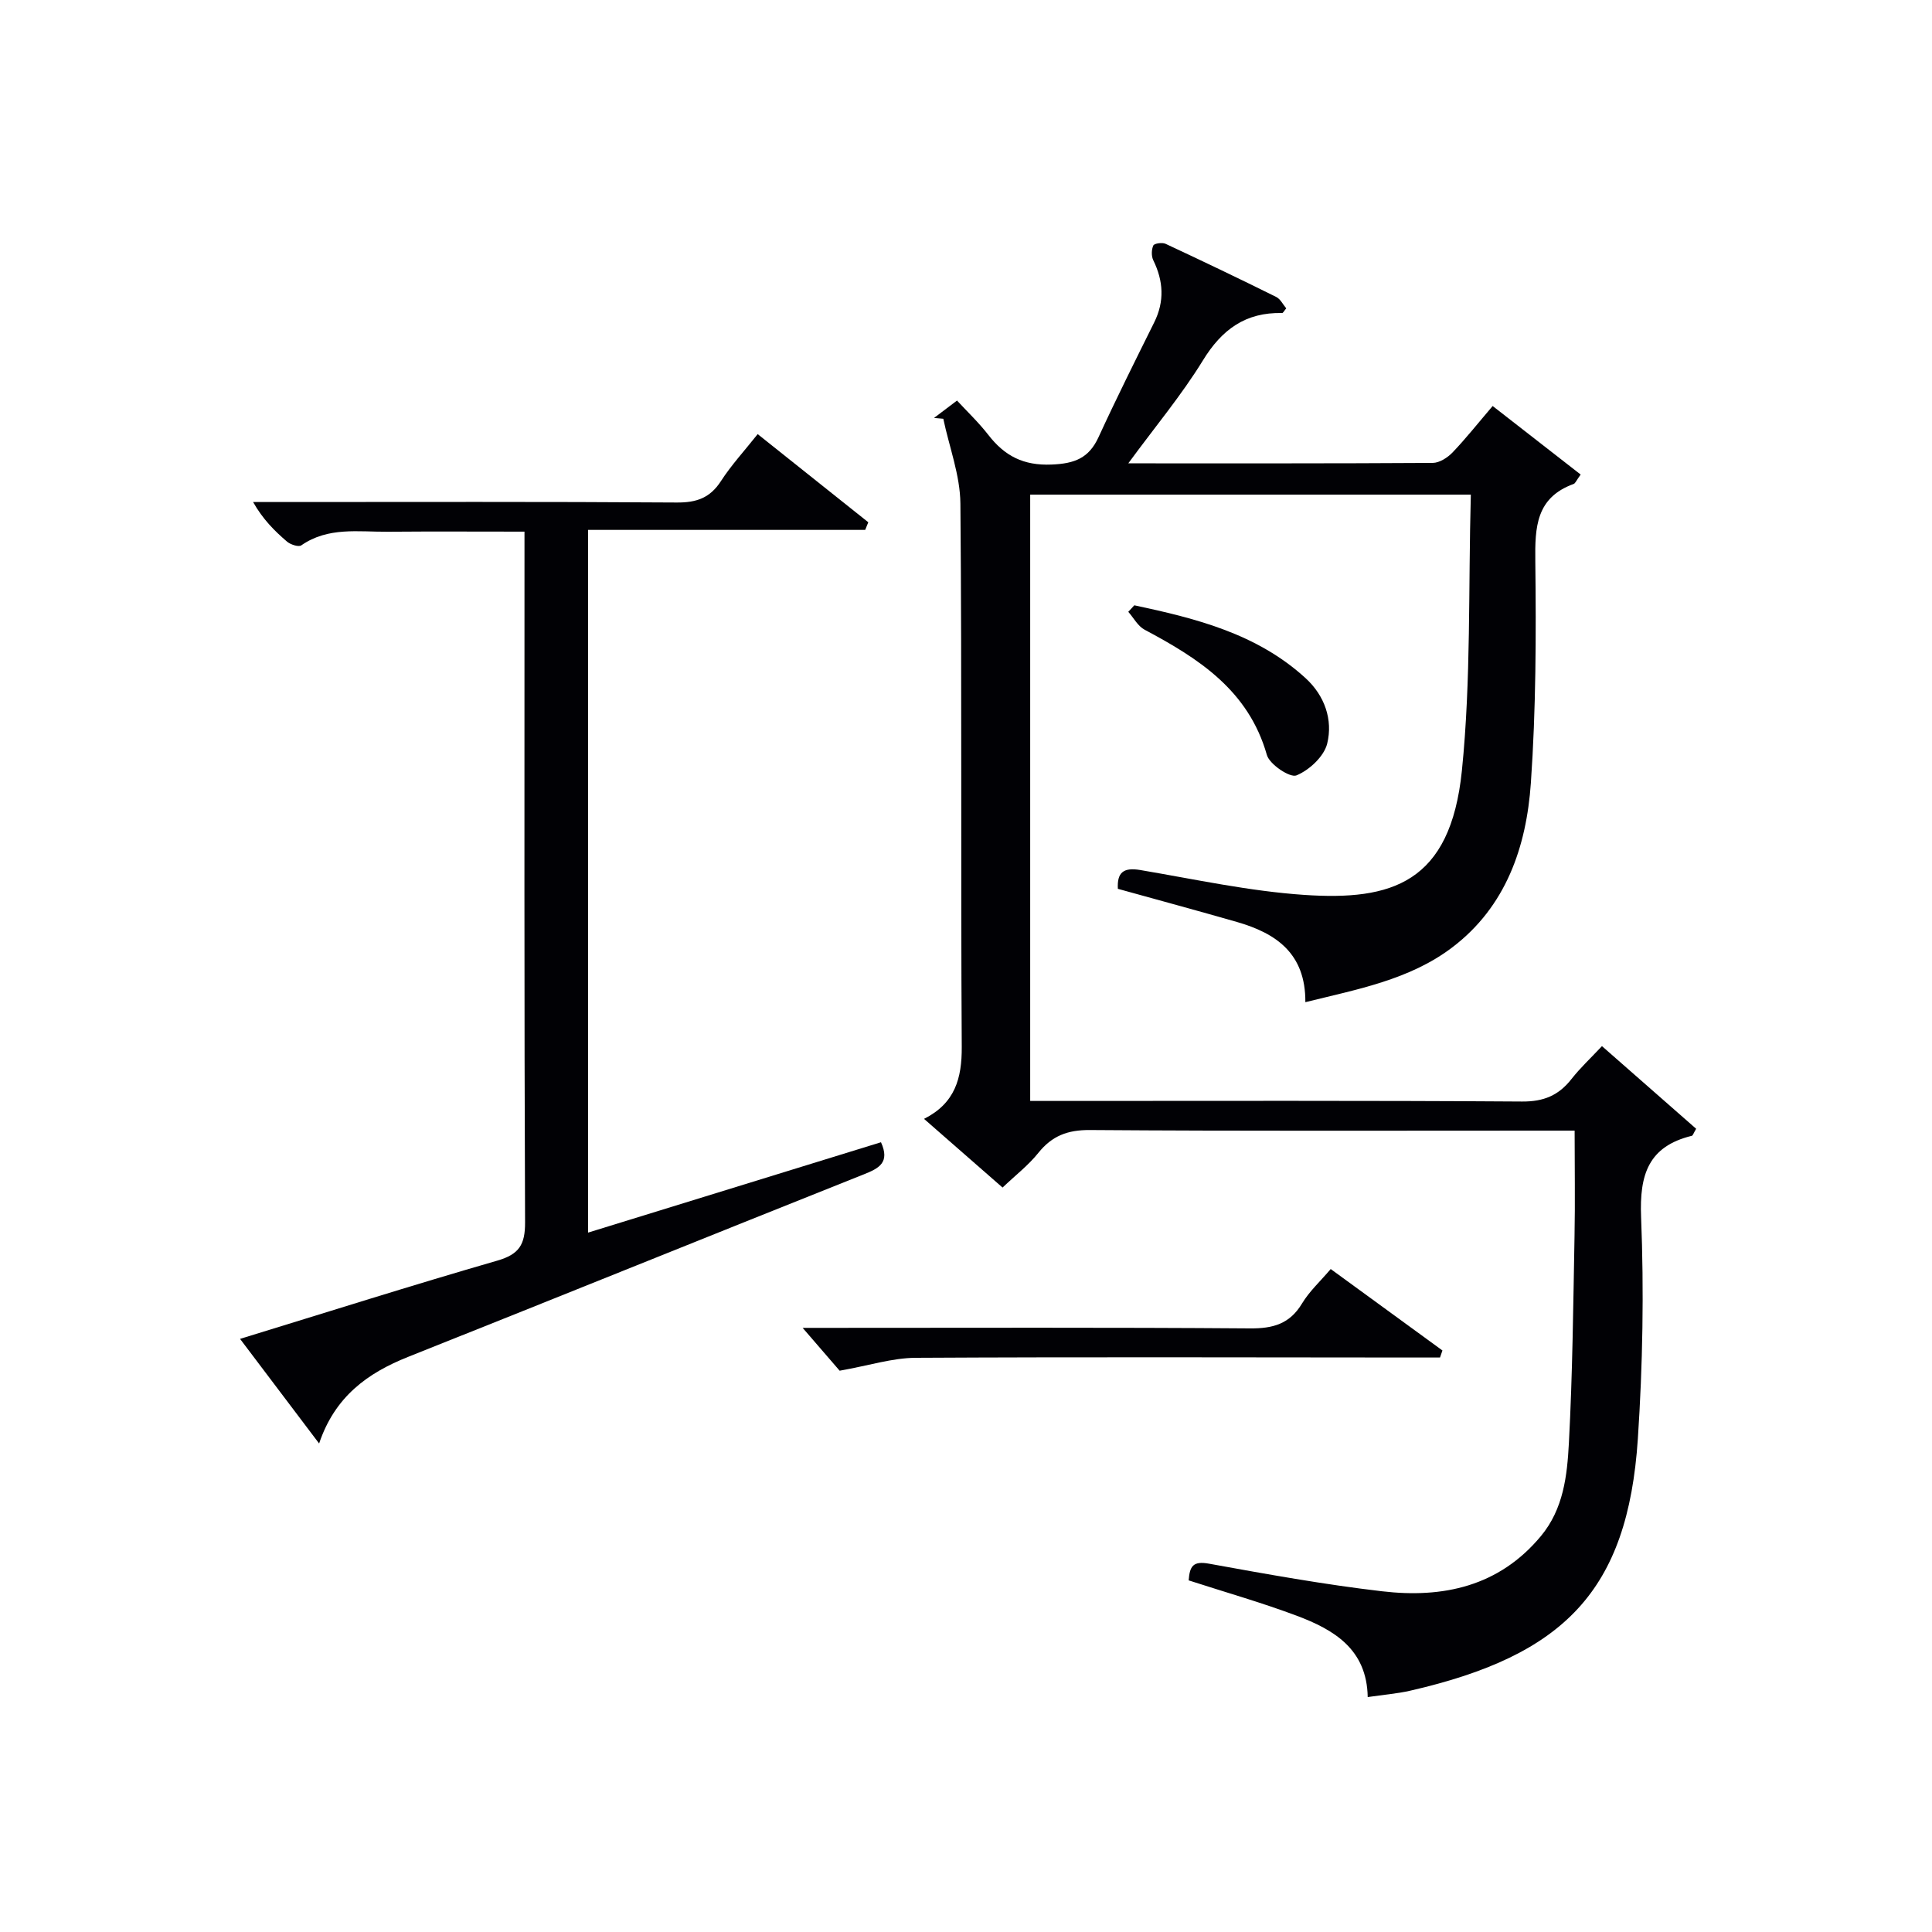
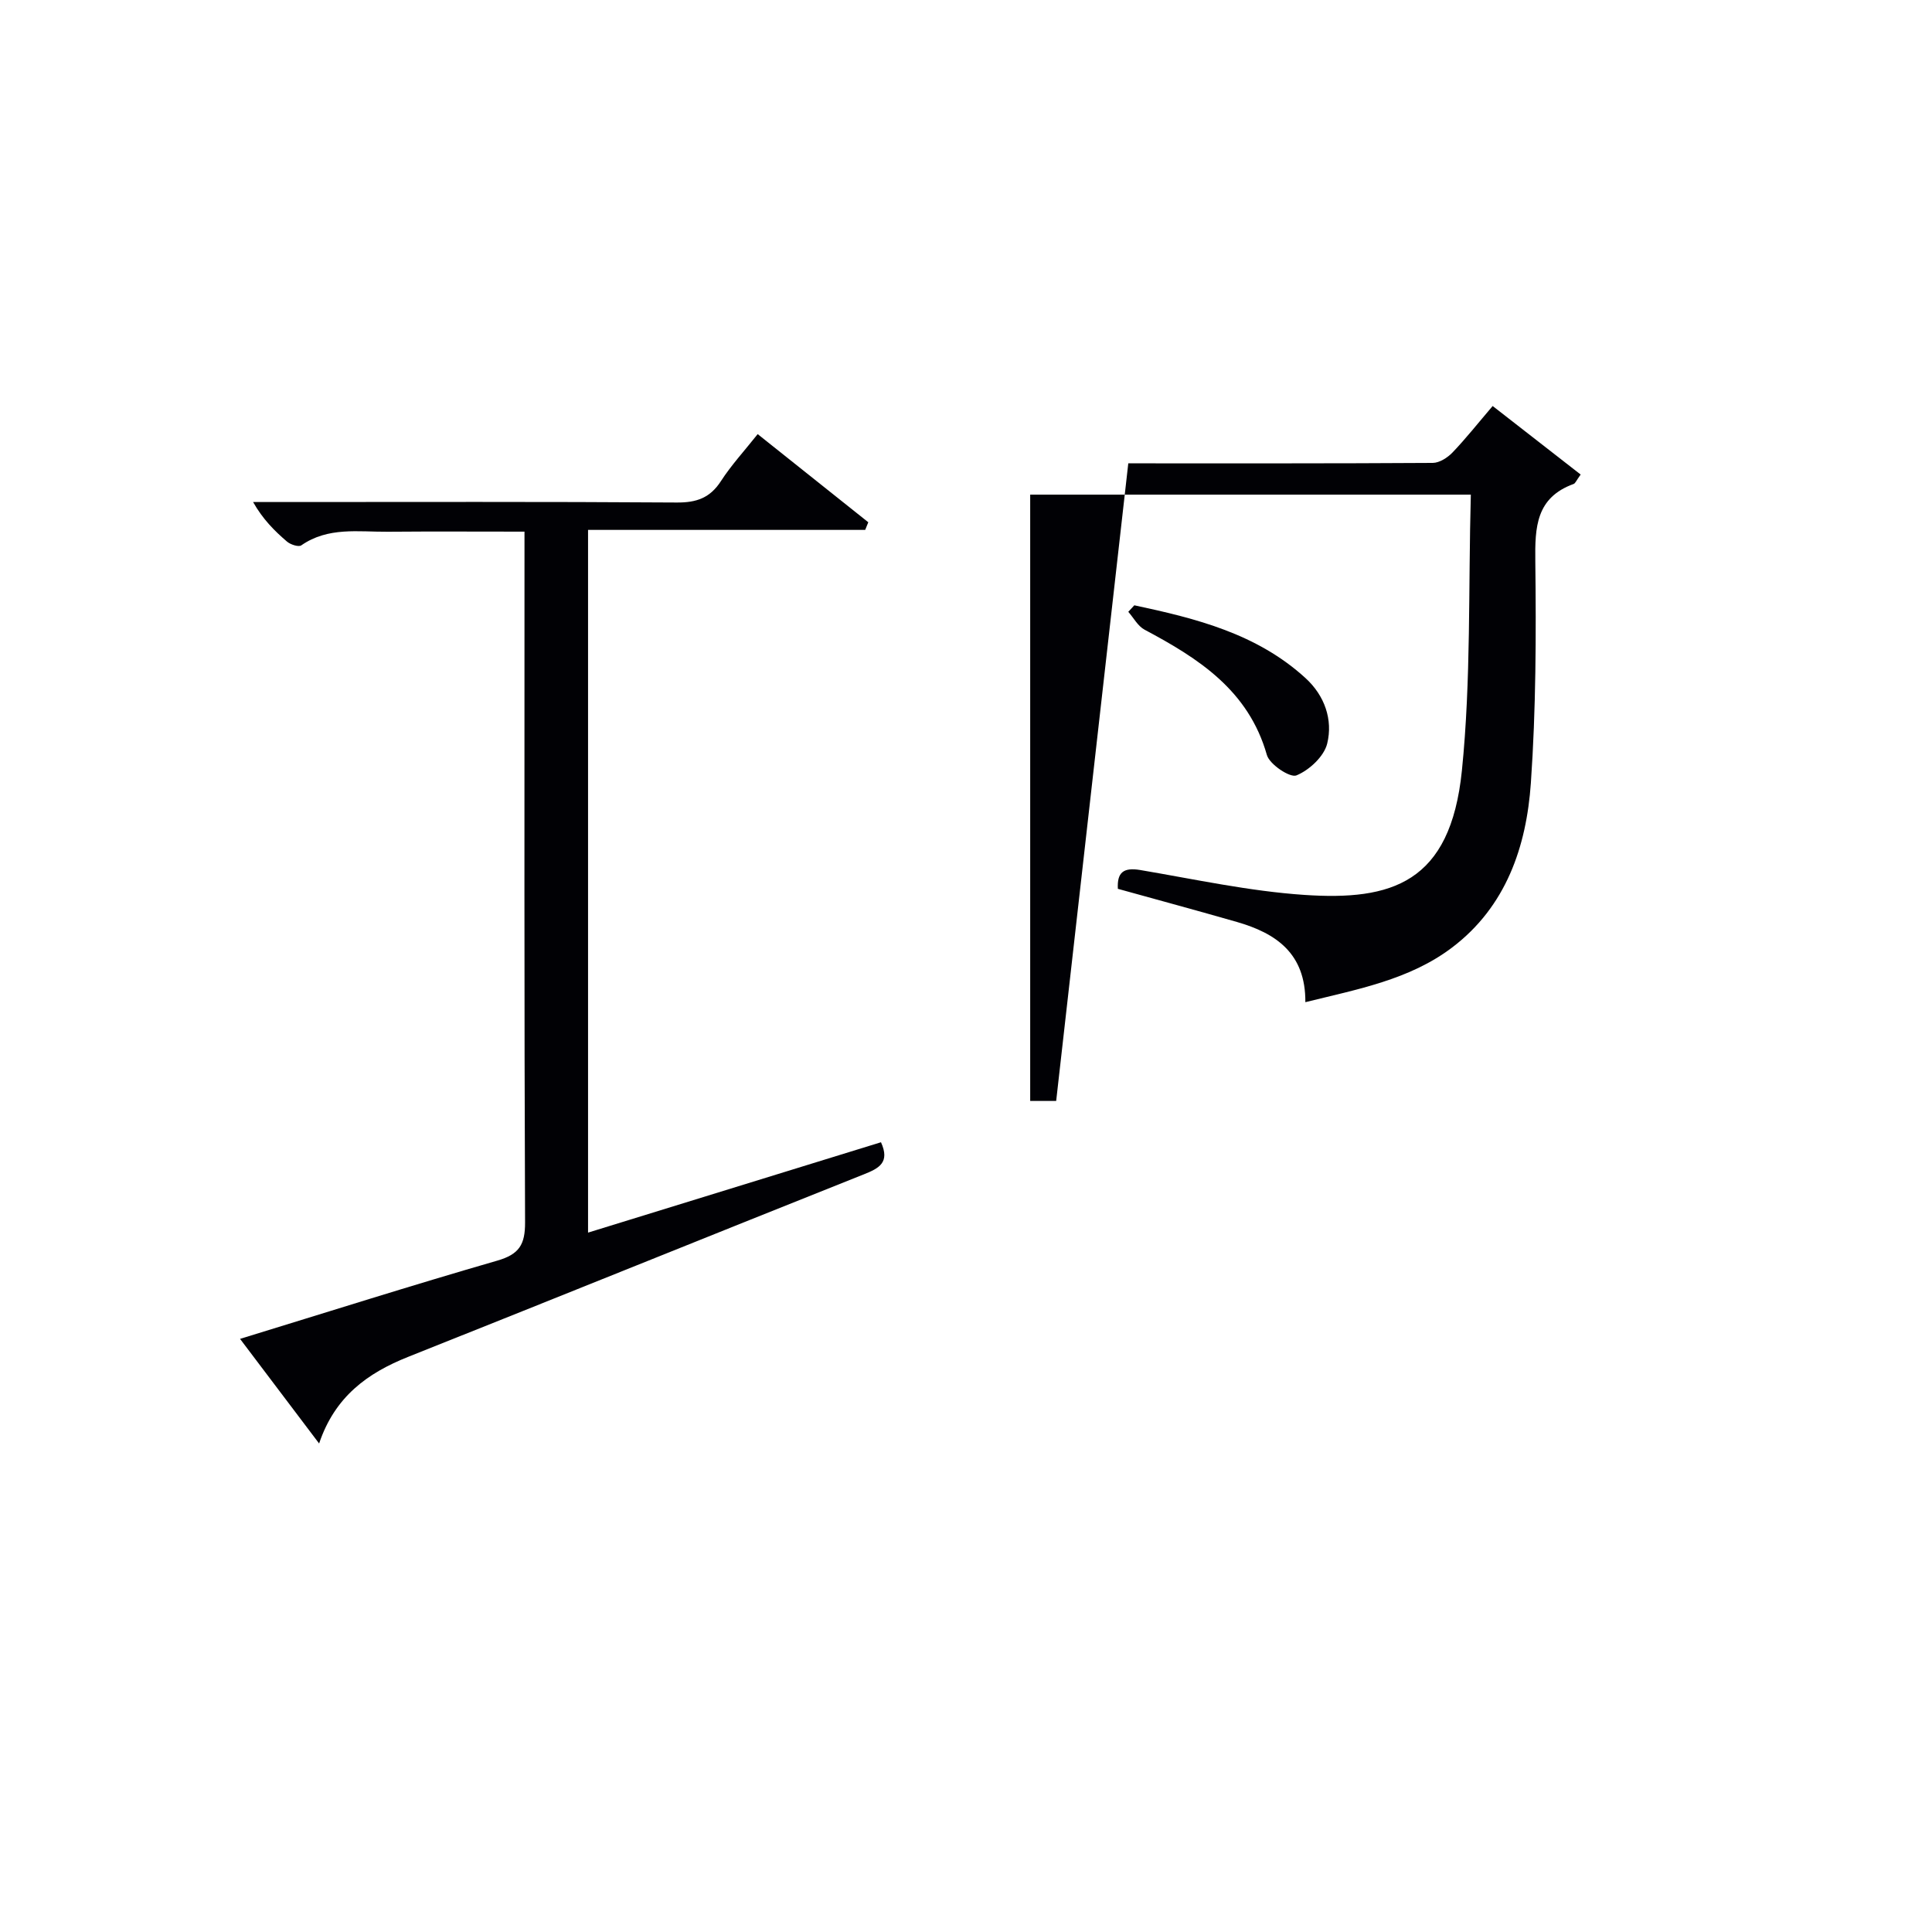
<svg xmlns="http://www.w3.org/2000/svg" enable-background="new 0 0 400 400" viewBox="0 0 400 400">
  <g fill="#010105">
-     <path d="m233.6 95.93c21.73 0 42.38.04 63.04-.09 1.38-.01 3.05-1.08 4.08-2.15 2.75-2.87 5.22-6 8.32-9.63 6.17 4.8 12.18 9.48 18.22 14.19-.88 1.2-1.09 1.81-1.46 1.95-7.79 2.83-8.02 8.94-7.93 16.01.18 15.3.14 30.65-.92 45.9-.92 13.21-5.14 25.59-16.29 34.05-8.81 6.68-19.54 8.64-30.4 11.33.07-10.1-6.07-14.28-14.18-16.61-8.12-2.33-16.27-4.54-24.64-6.86-.18-3.36 1.12-4.48 4.64-3.89 11.29 1.91 22.57 4.38 33.95 5.15 18.04 1.22 30.27-2.39 32.64-25.74 1.91-18.79 1.32-37.84 1.85-57.13-30.88 0-60.92 0-91.23 0v125.53h5.38c32.16 0 64.32-.1 96.47.12 4.47.03 7.56-1.27 10.21-4.65 1.83-2.33 4.02-4.37 6.32-6.82 6.69 5.87 13.15 11.53 19.5 17.11-.56.95-.68 1.39-.88 1.45-9.02 2.2-10.87 8.04-10.52 16.82.61 15.27.34 30.65-.67 45.91-2.09 31.53-15.31 44.87-47.13 52.16-2.72.62-5.54.84-8.8 1.32-.17-9.93-7.01-13.95-14.67-16.83-7.27-2.73-14.77-4.86-22.4-7.33.22-2.91.88-4.06 4.19-3.46 11.91 2.16 23.85 4.32 35.87 5.72 12.59 1.47 24.18-.98 32.87-11.43 4.68-5.63 5.43-12.51 5.79-19.23.76-14.28.9-28.6 1.17-42.9.14-7.11.02-14.23.02-21.82-2.32 0-4.11 0-5.9 0-31.49 0-62.98.11-94.47-.12-4.61-.03-7.83 1.2-10.67 4.74-2.04 2.55-4.7 4.6-7.4 7.17-5.21-4.56-10.56-9.23-16.26-14.22 6.41-3.23 7.85-8.37 7.81-14.91-.23-37.49.05-74.98-.28-112.47-.05-5.87-2.31-11.71-3.54-17.57-.64-.06-1.28-.11-1.92-.17 1.41-1.07 2.83-2.14 4.76-3.6 2.06 2.23 4.47 4.52 6.49 7.12 3.38 4.35 7.26 6.38 13.12 6.13 4.75-.2 7.69-1.32 9.69-5.67 3.67-7.99 7.61-15.87 11.52-23.75 2.17-4.37 1.92-8.58-.19-12.89-.41-.85-.38-2.19.01-3.04.2-.44 1.83-.67 2.52-.36 7.68 3.58 15.32 7.24 22.91 11 .89.44 1.43 1.59 2.09 2.37-.45.54-.66.98-.85.97-7.57-.18-12.49 3.41-16.42 9.84-4.4 7.16-9.85 13.67-15.43 21.28z" />
+     <path d="m233.6 95.93c21.73 0 42.38.04 63.04-.09 1.38-.01 3.05-1.08 4.08-2.15 2.75-2.87 5.22-6 8.32-9.63 6.17 4.8 12.18 9.48 18.22 14.19-.88 1.2-1.09 1.81-1.46 1.95-7.79 2.83-8.02 8.94-7.93 16.01.18 15.3.14 30.65-.92 45.9-.92 13.21-5.14 25.59-16.29 34.05-8.81 6.68-19.54 8.64-30.4 11.33.07-10.1-6.07-14.28-14.18-16.61-8.12-2.33-16.27-4.54-24.64-6.86-.18-3.36 1.12-4.48 4.64-3.89 11.29 1.91 22.57 4.38 33.95 5.15 18.04 1.22 30.27-2.39 32.64-25.74 1.91-18.79 1.32-37.84 1.85-57.13-30.88 0-60.92 0-91.23 0v125.53h5.38z" />
    <path d="m121.75 109.71v145.49c20.49-6.32 40.56-12.51 60.65-18.71 1.9 4.2-.4 5.39-3.56 6.65-31.47 12.54-62.88 25.26-94.35 37.79-8.39 3.34-15.16 8.22-18.42 17.93-5.79-7.66-10.94-14.48-16.37-21.66 18.04-5.53 35.59-11.1 53.26-16.2 4.53-1.31 5.77-3.31 5.75-7.93-.19-45.49-.12-90.97-.12-136.46 0-1.97 0-3.93 0-6.54-9.77 0-19.03-.06-28.29.02-6.09.05-12.36-1.05-17.92 2.82-.56.39-2.23-.16-2.95-.77-2.61-2.23-5.04-4.67-7.03-8.2h5.25c27.49 0 54.98-.09 82.48.1 4.08.03 6.88-.95 9.13-4.43 2.14-3.31 4.85-6.25 7.61-9.73 7.8 6.22 15.35 12.24 22.9 18.25-.21.53-.43 1.05-.64 1.58-19.01 0-38.03 0-57.38 0z" />
-     <path d="m275.51 262.74c7.82 5.7 15.47 11.28 23.13 16.86-.17.49-.33.97-.5 1.46-1.9 0-3.81 0-5.71 0-34.29-.02-68.59-.13-102.88.06-4.8.03-9.59 1.59-15.71 2.67-1.81-2.1-4.59-5.32-7.66-8.87h5.21c29.13 0 58.27-.11 87.4.11 4.77.04 8.24-.92 10.79-5.17 1.51-2.51 3.78-4.58 5.93-7.12z" />
    <path d="m234.85 125.32c12.76 2.72 25.38 5.87 35.45 15.08 3.95 3.61 5.7 8.6 4.48 13.56-.66 2.66-3.71 5.49-6.37 6.58-1.32.54-5.56-2.27-6.12-4.24-3.8-13.37-14.11-19.97-25.32-25.93-1.39-.74-2.26-2.44-3.37-3.7.42-.44.84-.9 1.25-1.35z" />
  </g>
</svg>